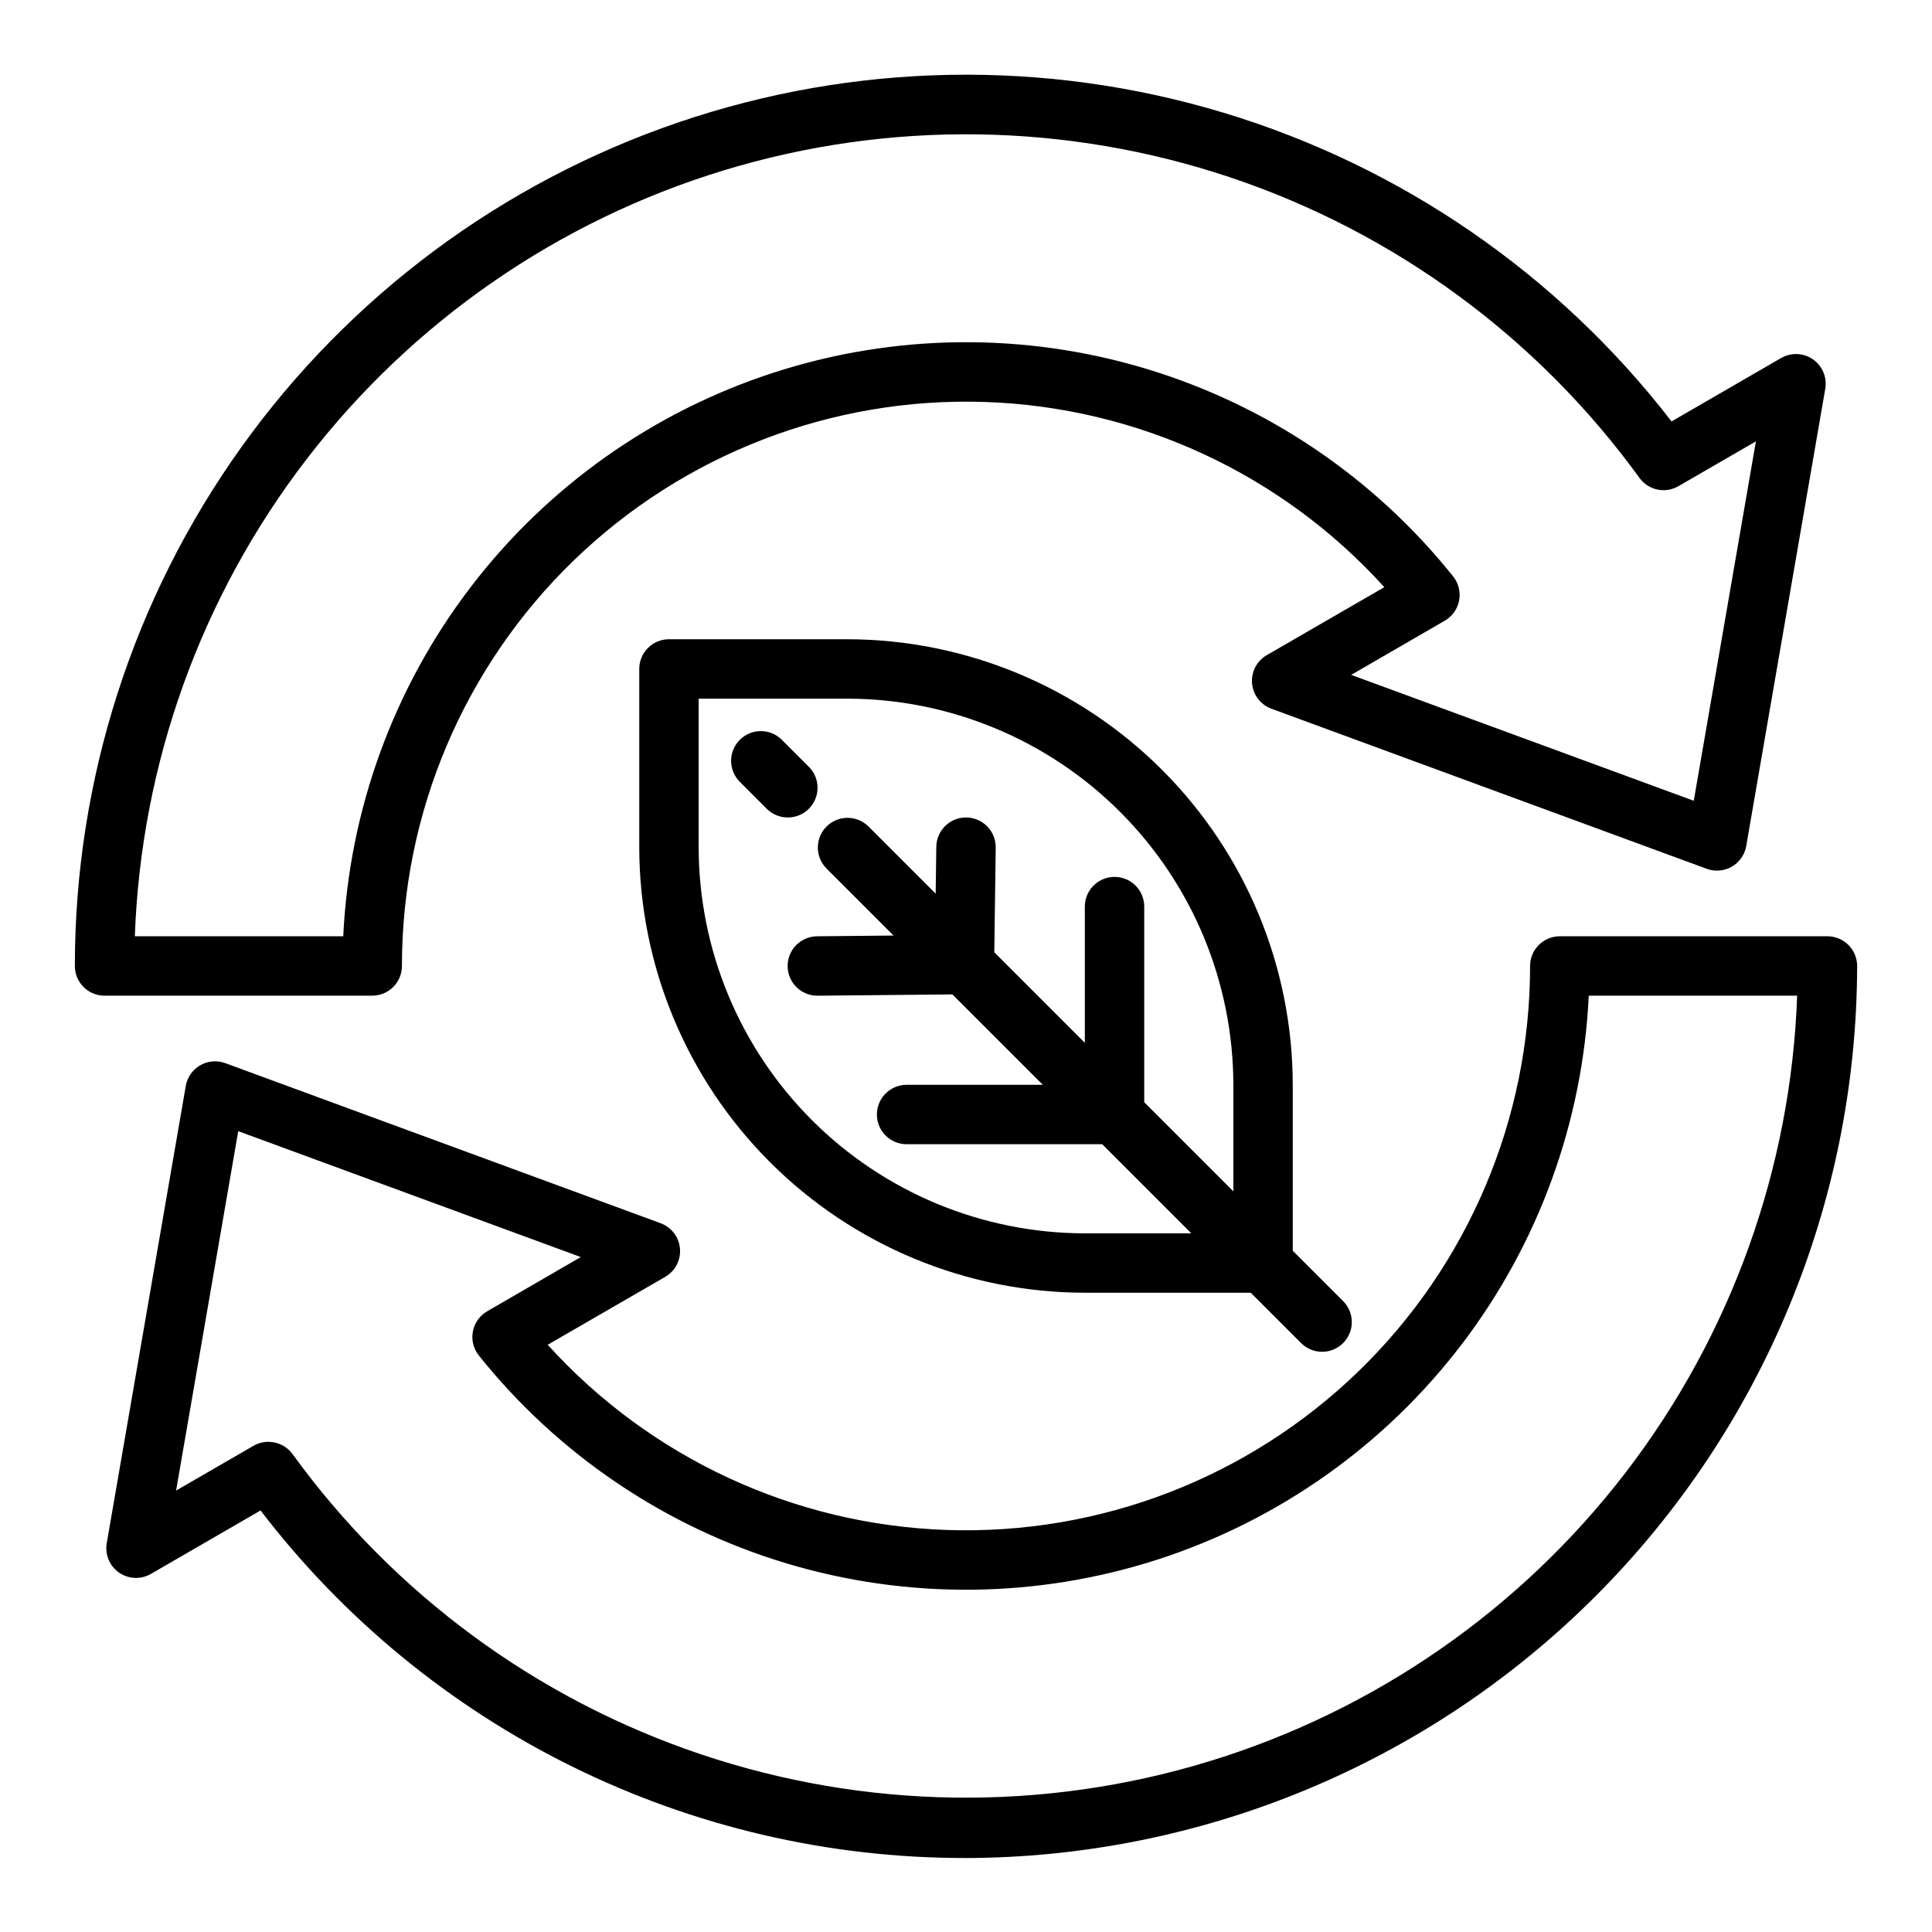
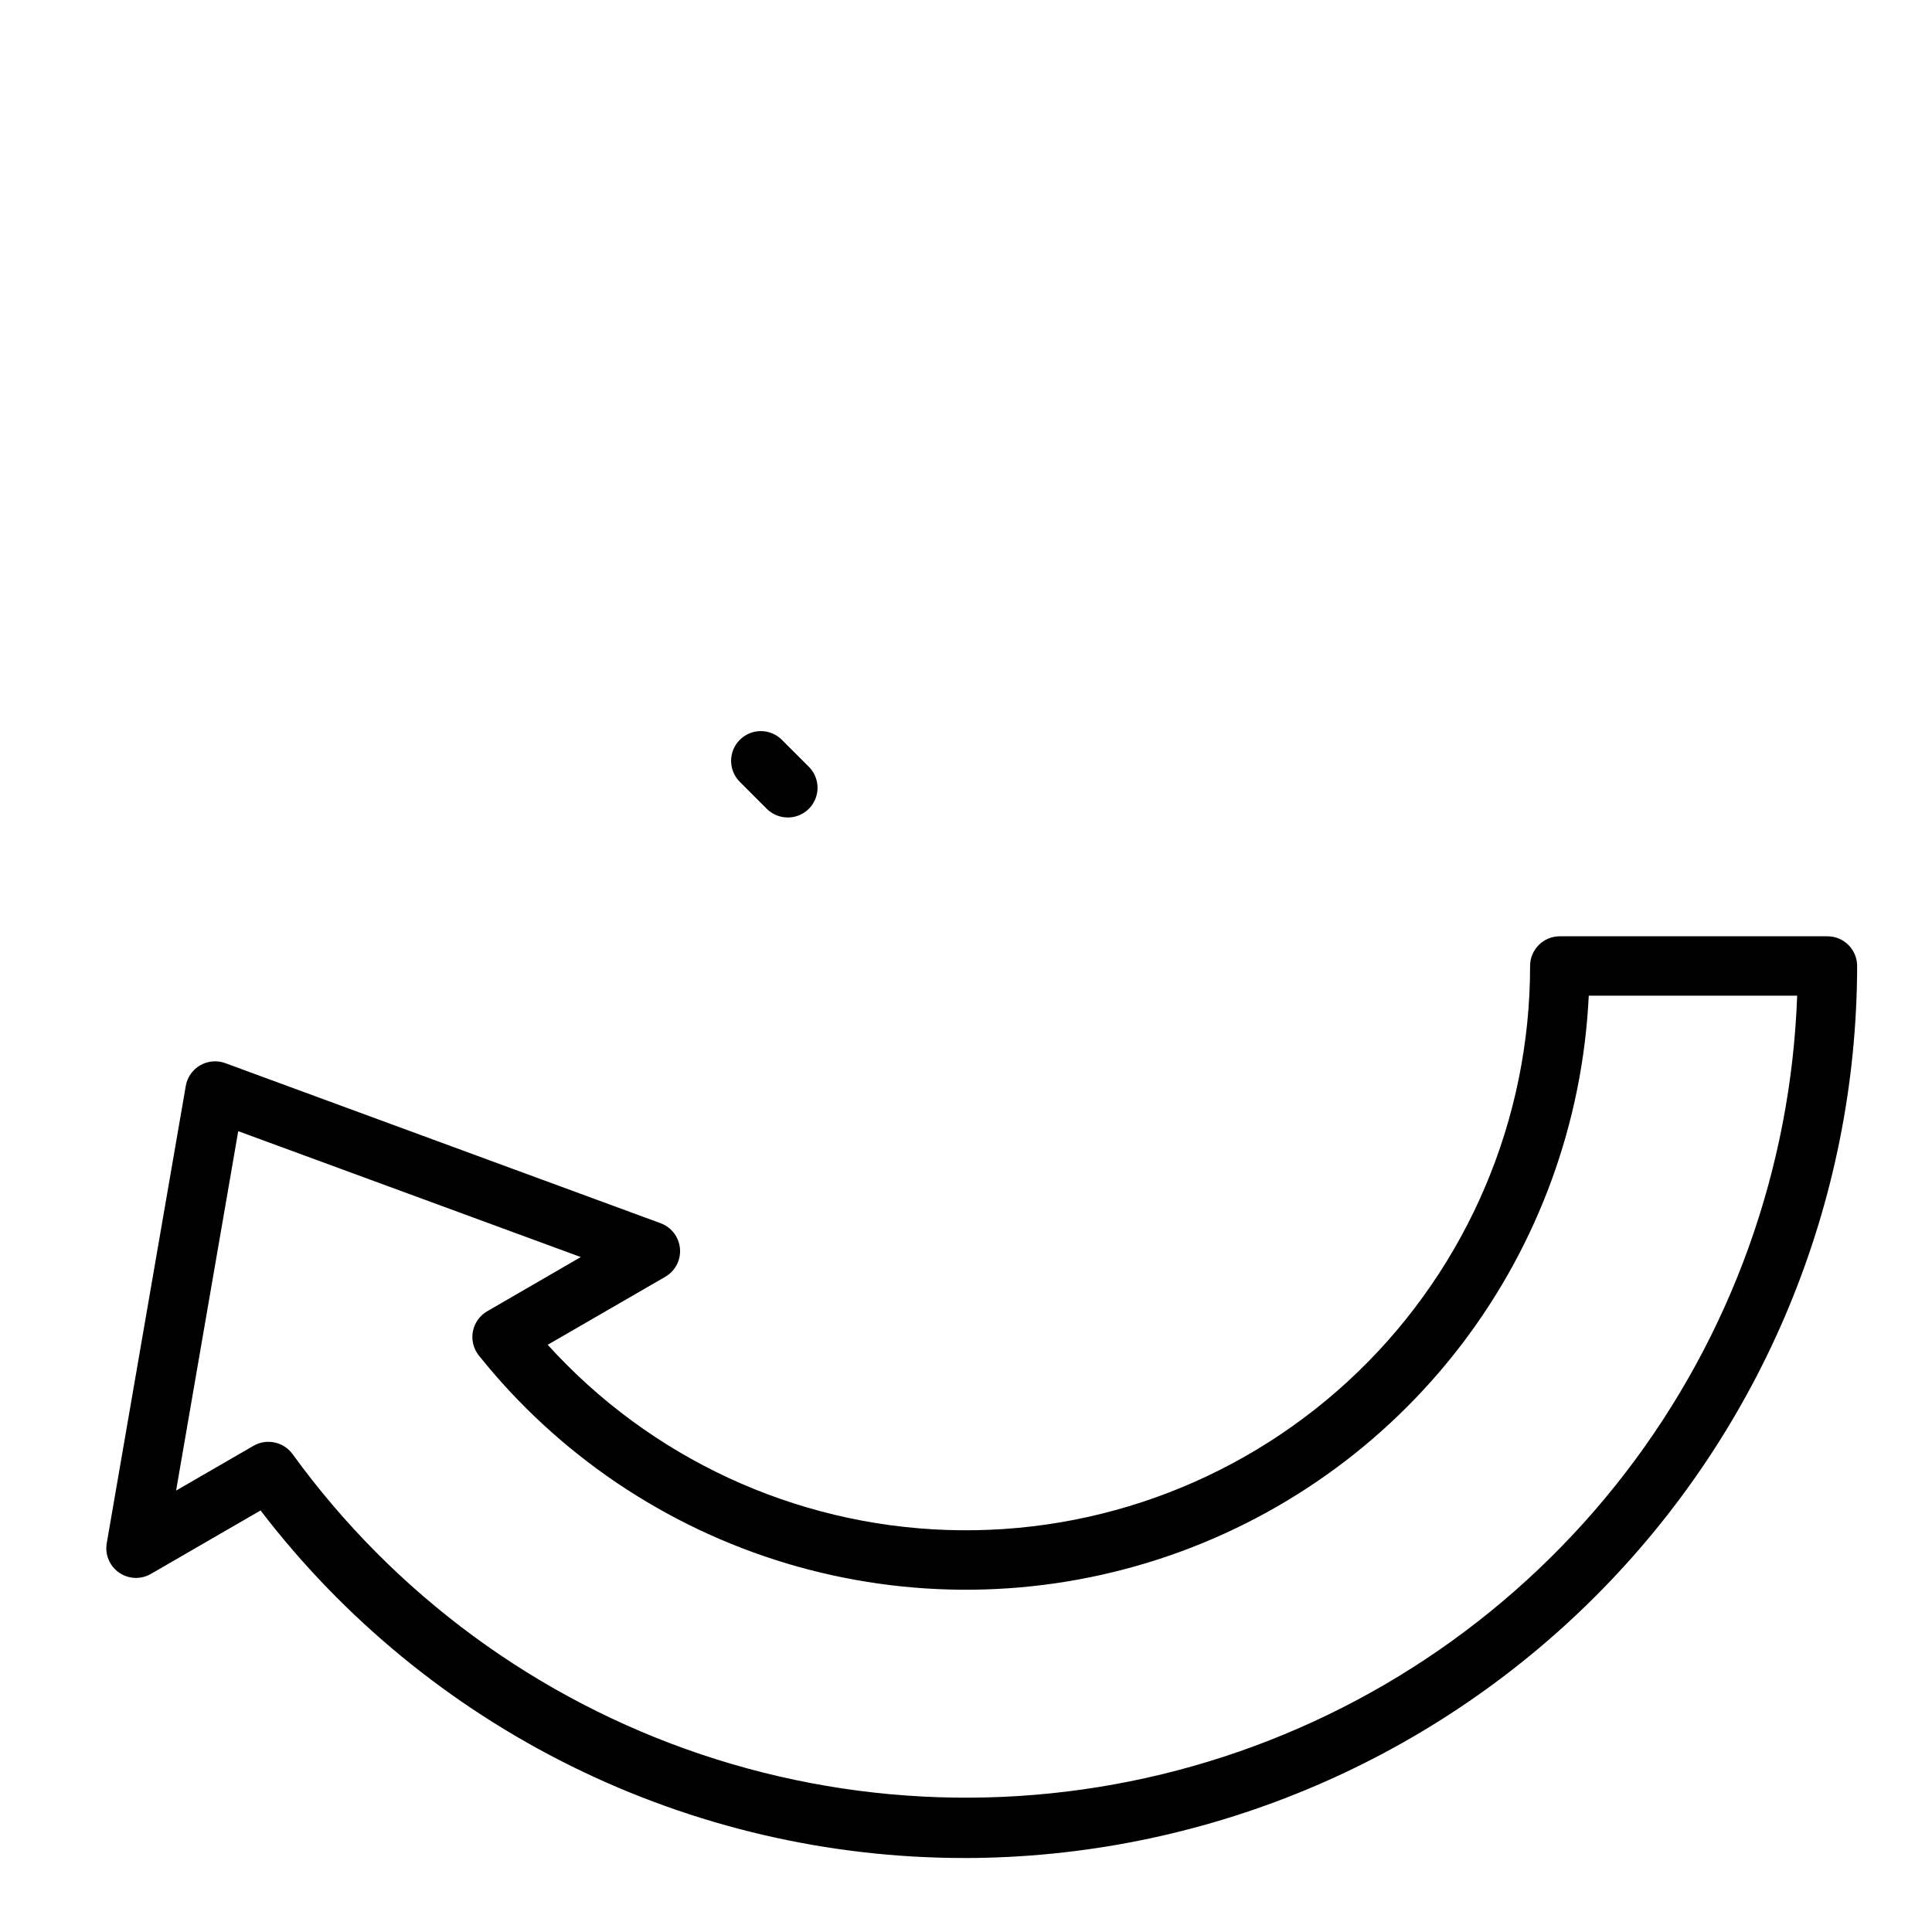
<svg xmlns="http://www.w3.org/2000/svg" fill="#000000" width="800px" height="800px" version="1.1" viewBox="144 144 512 512">
  <g>
-     <path d="m242.64 407.87h-70.926c-4.348 0-7.875-3.523-7.875-7.871-0.008-49.293 15.41-97.355 44.09-137.45 28.68-40.09 69.188-70.199 115.84-86.113 46.656-15.91 97.117-16.824 144.32-2.613 47.203 14.211 88.773 42.836 118.89 81.859l29.031-16.801v0.004c2.644-1.535 5.938-1.398 8.449 0.348 2.508 1.75 3.777 4.793 3.254 7.809l-20.941 121.15 0.004-0.004c-0.398 2.301-1.797 4.309-3.816 5.481-2.023 1.168-4.461 1.379-6.652 0.574l-115.41-42.438c-2.848-1.066-4.828-3.672-5.09-6.699-0.258-3.031 1.246-5.938 3.871-7.473l31.18-18.027c-27.191-30.031-65.406-47.746-105.9-49.082-40.492-1.336-79.793 13.82-108.91 41.996-29.109 28.172-45.543 66.957-45.531 107.47 0 4.348-3.523 7.871-7.871 7.871zm-62.906-15.746h55.23c1.586-33.543 13.355-65.809 33.738-92.496 20.383-26.688 48.414-46.531 80.359-56.887 31.945-10.355 66.285-10.734 98.449-1.082 32.164 9.648 60.625 28.871 81.594 55.105 1.426 1.789 2.004 4.117 1.578 6.367-0.426 2.25-1.809 4.207-3.793 5.352l-24.805 14.367 90.781 33.363 16.469-95.25-20.547 11.887v-0.004c-3.496 2.023-7.957 1.066-10.32-2.211-26.938-37.156-64.801-64.98-108.31-79.586s-90.488-15.27-134.39-1.891c-43.902 13.375-82.535 40.121-110.5 76.508-27.973 36.383-43.891 80.594-45.531 126.46z" />
    <path d="m399.62 636.39c-36.082 0.012-71.684-8.289-104.04-24.262-32.355-15.973-60.598-39.188-82.527-67.84l-29.055 16.812c-2.648 1.535-5.941 1.398-8.453-0.348-2.508-1.75-3.777-4.793-3.254-7.805l20.941-121.15h-0.004c0.398-2.301 1.797-4.309 3.82-5.477 2.019-1.172 4.457-1.383 6.652-0.578l115.41 42.438v0.004c2.848 1.062 4.828 3.668 5.09 6.699 0.262 3.027-1.246 5.934-3.871 7.469l-31.18 18.027c27.191 30.031 65.406 47.746 105.9 49.082 40.492 1.336 79.793-13.816 108.91-41.992 29.113-28.176 45.543-66.961 45.531-107.47 0-4.348 3.523-7.875 7.871-7.875h70.93c2.086 0 4.09 0.832 5.566 2.309 1.473 1.477 2.305 3.477 2.305 5.566-0.109 62.688-25.07 122.77-69.41 167.09s-104.44 69.238-167.13 69.309zm-184.46-110.29c2.527 0 4.902 1.215 6.383 3.266 26.938 37.156 64.805 64.977 108.31 79.578 43.508 14.605 90.488 15.266 134.39 1.887 43.898-13.379 82.527-40.125 110.5-76.512 27.969-36.383 43.883-80.594 45.523-126.46h-55.23c-1.586 33.543-13.355 65.809-33.738 92.496s-48.414 46.531-80.359 56.887c-31.941 10.355-66.285 10.734-98.449 1.086-32.164-9.652-60.625-28.875-81.59-55.109-1.43-1.789-2.008-4.113-1.582-6.367 0.426-2.25 1.809-4.203 3.793-5.352l24.805-14.367-90.781-33.363-16.469 95.25 20.547-11.887v0.004c1.203-0.688 2.562-1.047 3.945-1.039z" />
-     <path d="m500.03 488.9-13.438-13.438v-43.973c-0.035-31.309-12.488-61.32-34.625-83.457-22.137-22.137-52.148-34.59-83.453-34.625h-47.234c-4.348 0-7.871 3.523-7.871 7.871v47.234c0.035 31.305 12.488 61.316 34.625 83.453 22.137 22.137 52.148 34.59 83.457 34.625h43.973l13.438 13.438c3.086 2.984 7.996 2.941 11.035-0.094 3.035-3.039 3.078-7.949 0.094-11.035zm-68.539-18.051c-27.133-0.031-53.145-10.824-72.328-30.008-19.188-19.188-29.98-45.199-30.012-72.328v-39.363h39.363c27.129 0.031 53.141 10.824 72.328 30.012 19.184 19.184 29.977 45.195 30.008 72.328v28.23l-23.617-23.617v-51.848c0-4.348-3.523-7.871-7.871-7.871s-7.871 3.523-7.871 7.871v36.102l-23.992-23.992 0.375-27.742c0.027-2.09-0.773-4.102-2.227-5.598-1.457-1.5-3.449-2.356-5.535-2.387h-0.109c-4.305 0-7.812 3.461-7.875 7.762l-0.164 12.43-17.887-17.887v0.004c-3.086-2.984-7.996-2.941-11.035 0.094-3.035 3.039-3.078 7.949-0.094 11.035l17.855 17.855-20.242 0.195c-4.348 0.023-7.852 3.566-7.832 7.914 0.023 4.348 3.562 7.852 7.91 7.832h0.078l35.684-0.34 23.957 23.957h-36.102c-4.348 0-7.871 3.523-7.871 7.871s3.523 7.871 7.871 7.871h51.844l23.617 23.617z" />
    <path d="m352.77 360.64c-2.086 0.004-4.086-0.824-5.566-2.297l-7.148-7.148h0.004c-3.078-3.074-3.078-8.062 0-11.137 3.074-3.078 8.062-3.078 11.137 0l7.148 7.141v-0.004c2.258 2.254 2.934 5.644 1.711 8.59-1.219 2.945-4.098 4.863-7.285 4.856z" />
  </g>
</svg>